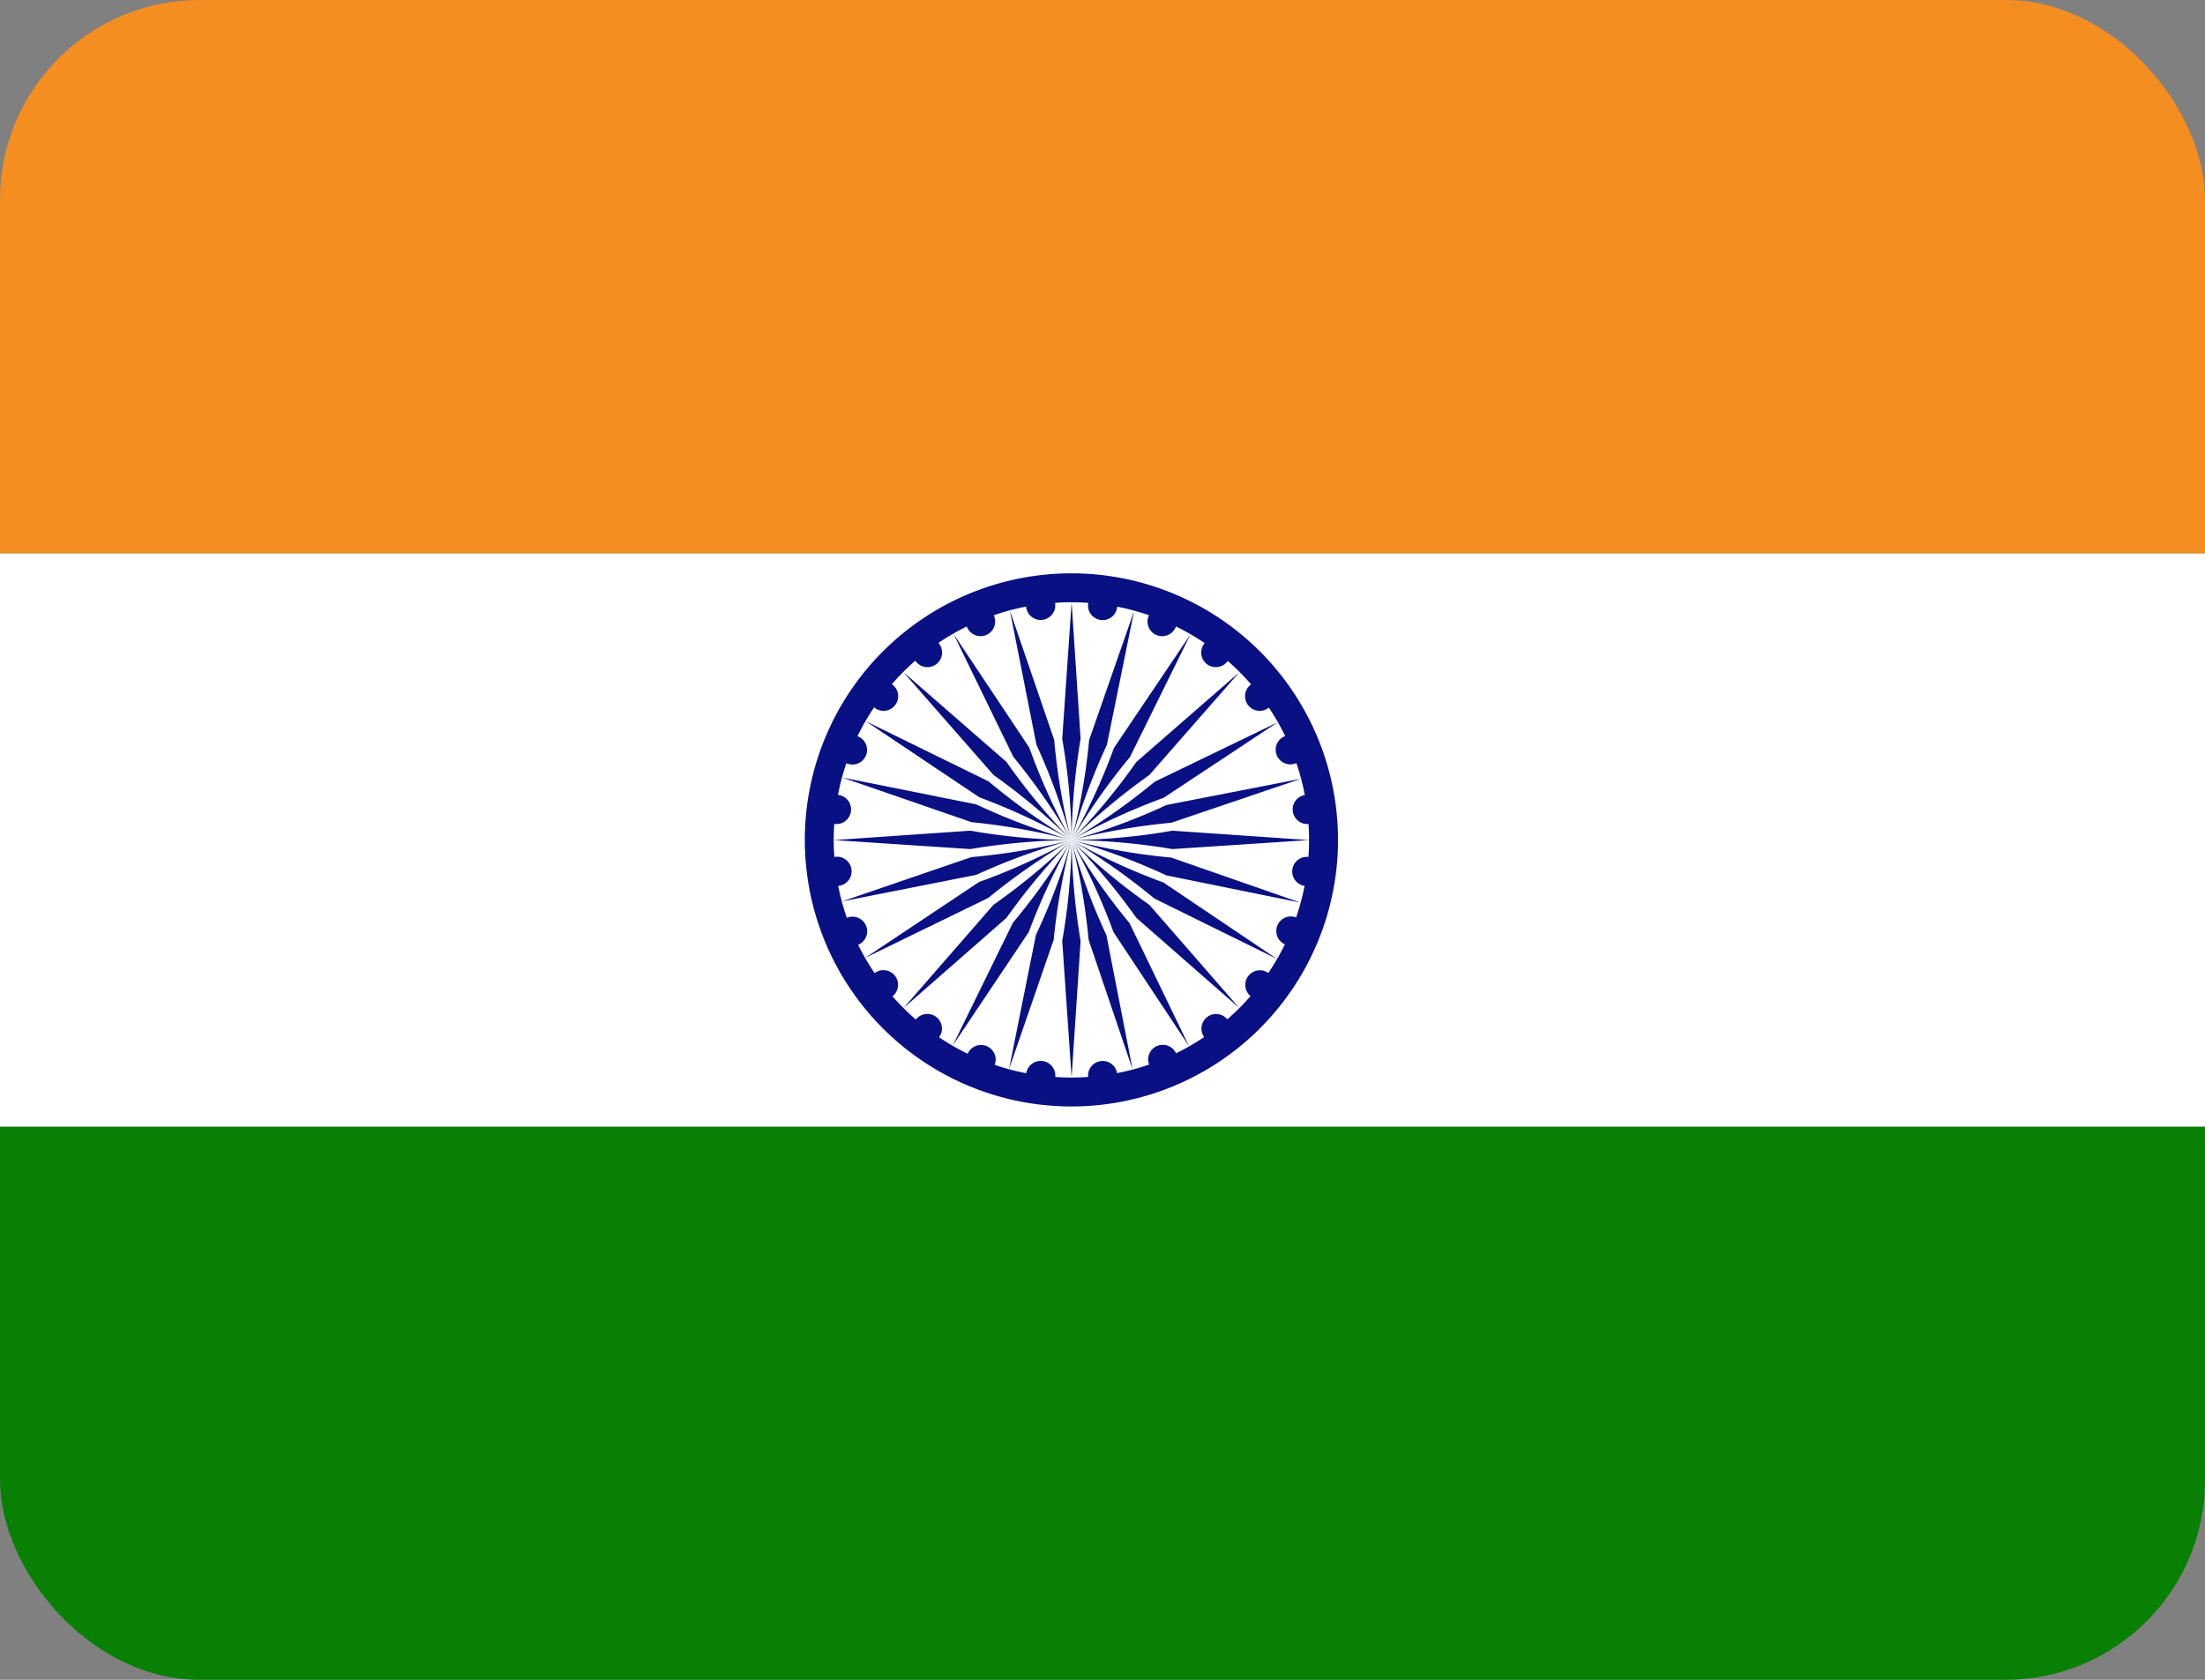
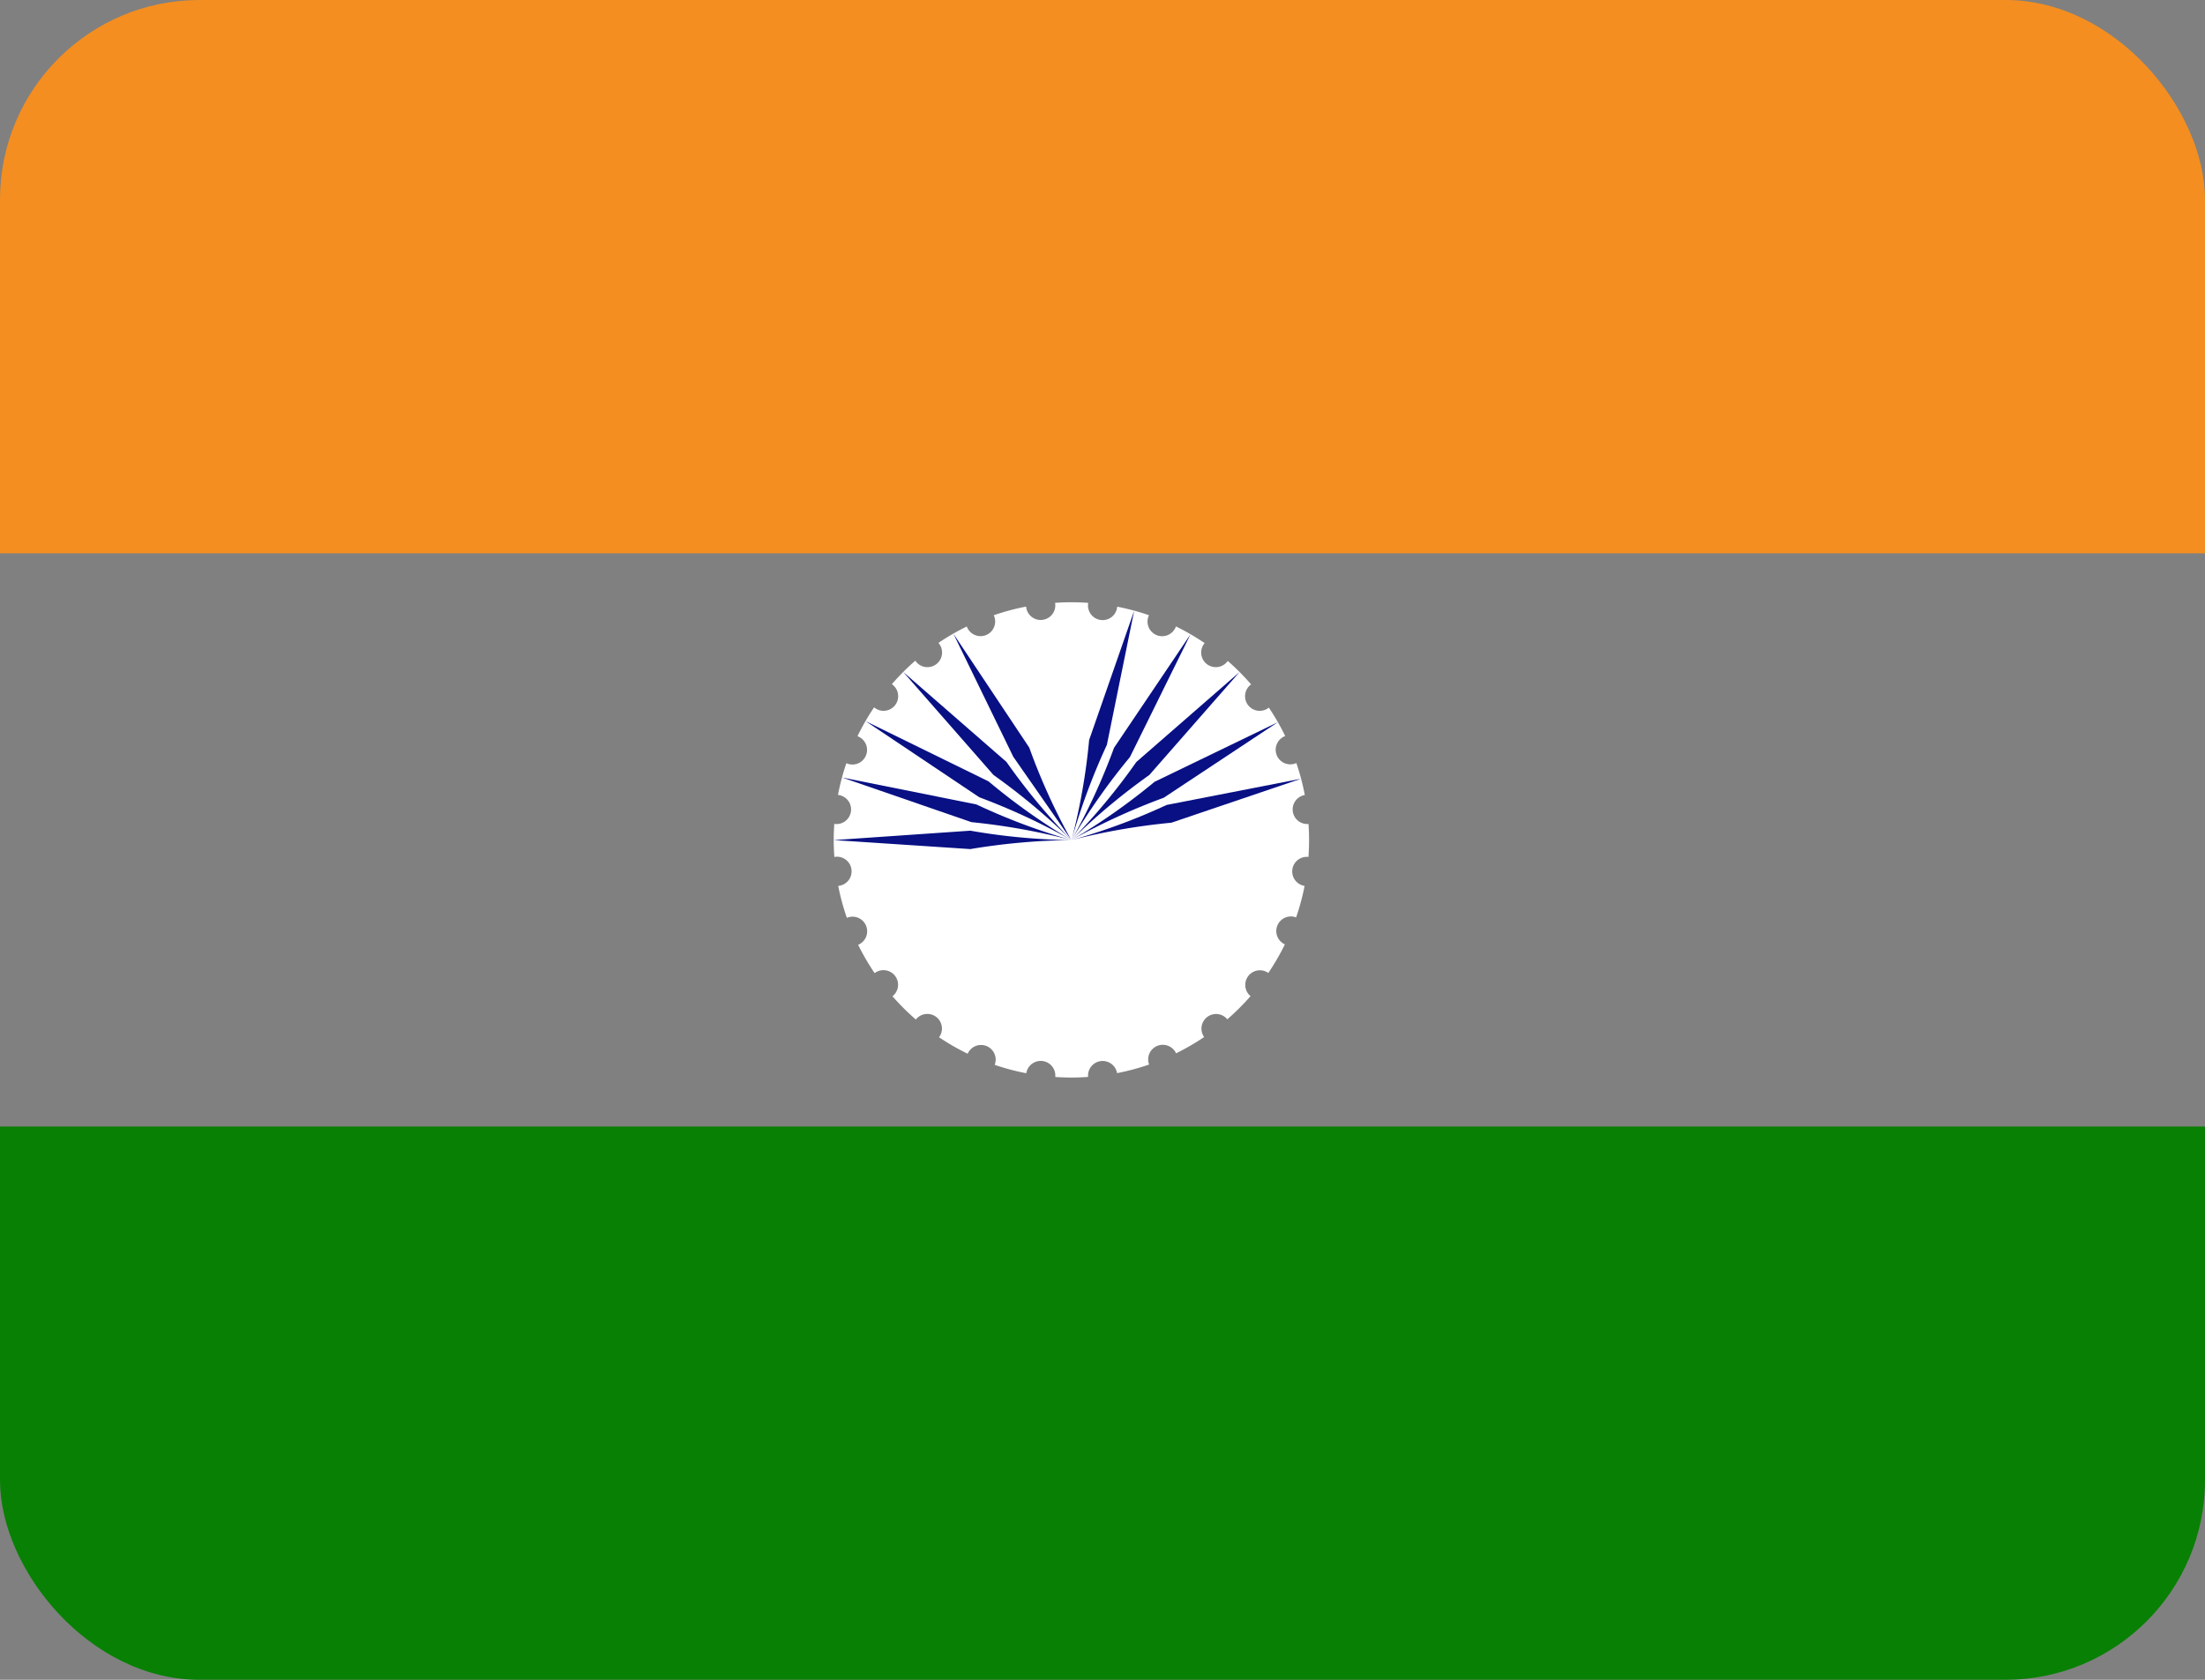
<svg xmlns="http://www.w3.org/2000/svg" id="ARTWORK" viewBox="0 0 84 64">
  <rect x="0" y="0" width="84" height="64" fill="#808080" stroke="none" />
  <defs>
    <style>.cls-1{fill:none;}.cls-2{clip-path:url(#clip-path);}.cls-3{fill:#088004;}.cls-4{fill:#fff;}.cls-5{fill:#f48e20;}.cls-6{fill:#081084;}</style>
    <clipPath id="clip-path">
      <rect class="cls-1" width="84" height="64" rx="7.603" />
    </clipPath>
  </defs>
  <title>india</title>
  <g id="FLAT">
    <g id="FLAGS-2" data-name="FLAGS">
      <g class="cls-2">
        <rect class="cls-3" x="29.895" y="4.698" width="21.842" height="98.287" transform="translate(94.657 13.026) rotate(90)" />
-         <rect class="cls-4" x="29.895" y="-17.144" width="21.842" height="98.287" transform="translate(72.815 -8.815) rotate(90)" />
        <rect class="cls-5" x="29.895" y="-38.985" width="21.842" height="98.287" transform="translate(50.974 -30.657) rotate(90)" />
-         <path class="cls-6" d="M50.972,32A10.156,10.156,0,1,0,40.815,42.156,10.156,10.156,0,0,0,50.972,32Z" />
        <path class="cls-4" d="M47.598,37.915a.557.557,0,0,1,.719-.845,9.045,9.045,0,0,0,.631-1.089A.522.522,0,0,1,48.896,35.954a.557.557,0,0,1,.48-1.001,8.993,8.993,0,0,0,.323-1.2.557.557,0,0,1,.147-1.104c.015-.214.023-.431.023-.649,0-.203-.007-.405-.021-.606a.557.557,0,0,1-.141-1.104,9.012,9.012,0,0,0-.322-1.218.557.557,0,1,1-.425-1.029,9.029,9.029,0,0,0-.623-1.083.557.557,0,1,1-.676-.885,9.087,9.087,0,0,0-.889-.893.557.557,0,1,1-.881-.68,9.059,9.059,0,0,0-1.093-.635.557.557,0,1,1-1.027-.427,8.99,8.99,0,0,0-1.211-.325.557.557,0,1,1-1.103-.146c-.212-.015-.426-.023-.641-.023-.209,0-.417.008-.623.022a.55.55,0,0,1,.009.097.557.557,0,0,1-1.112.046,8.982,8.982,0,0,0-1.233.33.573.573,0,0,1,.035.095.557.557,0,0,1-1.062.333,9.053,9.053,0,0,0-1.08.625.557.557,0,1,1-.881.678,9.094,9.094,0,0,0-.893.895.557.557,0,1,1-.677.883,9.059,9.059,0,0,0-.633,1.099.551.551,0,0,1,.086.04.557.557,0,0,1-.51.989,8.982,8.982,0,0,0-.319,1.208.557.557,0,0,1-.056,1.111.563.563,0,0,1-.085-.007c-.013.201-.021.404-.021.608,0,.219.008.436.024.652a.557.557,0,1,1,.147,1.103,8.987,8.987,0,0,0,.329,1.217.567.567,0,0,1,.074-.026.557.557,0,0,1,.356,1.053,9.057,9.057,0,0,0,.628,1.079.557.557,0,0,1,.731.837A.528.528,0,0,1,34,37.959a9.115,9.115,0,0,0,.889.885.591.591,0,0,1,.043-.049.557.557,0,0,1,.842.725,9.013,9.013,0,0,0,1.09.627.549.549,0,0,1,.027-.055.557.557,0,0,1,1.002.479,8.964,8.964,0,0,0,1.203.319.557.557,0,0,1,1.107.089.535.535,0,0,1-.003.054c.204.014.409.021.617.021.213,0,.425-.008.635-.023-.002-.017-.003-.035-.003-.052a.557.557,0,0,1,1.106-.093,8.991,8.991,0,0,0,1.22-.327c-.006-.017-.012-.034-.016-.051a.557.557,0,0,1,1.044-.377,9.047,9.047,0,0,0,1.069-.619.557.557,0,0,1,.848-.716c.012.013.024.026.035.039a9.088,9.088,0,0,0,.886-.884C47.625,37.939,47.611,37.927,47.598,37.915Z" />
-         <path class="cls-6" d="M41.166,28.151l-.343-5.199-.357,5.199a23.817,23.817,0,0,1,.357,3.843A24.763,24.763,0,0,1,41.166,28.151Z" />
        <path class="cls-6" d="M40.809,32.007a23.813,23.813,0,0,1-3.843-.358l-5.199.358,5.199.343A24.764,24.764,0,0,1,40.809,32.007Z" />
        <path class="cls-6" d="M40.825,32a24.772,24.772,0,0,1,2.96-2.474l3.434-3.919-3.929,3.424A23.815,23.815,0,0,1,40.825,32Z" />
        <path class="cls-6" d="M40.806,32a23.811,23.811,0,0,1-2.464-2.97l-3.929-3.424,3.433,3.919A24.773,24.773,0,0,1,40.806,32Z" />
        <path class="cls-6" d="M42.167,28.379l1.038-5.106-1.714,4.921a23.805,23.805,0,0,1-.667,3.801A24.794,24.794,0,0,1,42.167,28.379Z" />
-         <path class="cls-6" d="M44.437,33.352l5.106,1.038L44.621,32.675a23.808,23.808,0,0,1-3.799-.666v-.002a24.763,24.763,0,0,1,3.842.343l5.199-.343-5.199-.358a23.806,23.806,0,0,1-3.842.358v-0l-0.0 0h0v.002l-.002-.001 0-0-0.0 0h-0l0.0 0-.001.002-.001-.001 0-0-0.0 0-0-0.0 0.0 0-.001.002-.002-.002 0-0-0.0 0-0-0.0 0.0 0-.002.002-.001-.002 0-0-0.0 0-0-0.0 0.0 0-.002.001-0-.001 0-0-0.0 0-0-0.0 0.0 0a23.817,23.817,0,0,1-3.804.647l-4.93,1.688,5.111-1.011a24.744,24.744,0,0,1,3.623-1.324l0.0.001a23.806,23.806,0,0,1-3.512,1.594l-4.337,2.889,4.685-2.28a24.764,24.764,0,0,1,3.165-2.203l.001.003A23.809,23.809,0,0,1,37.846,34.474l-3.423,3.929,3.919-3.433a24.77,24.77,0,0,1,2.47-2.956l.001.005a23.839,23.839,0,0,1-2.227,3.139L36.293,39.837l2.9-4.329a24.793,24.793,0,0,1,1.621-3.49l.002.008a23.828,23.828,0,0,1-1.352,3.595l-1.024,5.11,1.7-4.925a24.801,24.801,0,0,1,.676-3.779l.007.026a23.891,23.891,0,0,1-.357,3.797l.357,5.199.343-5.199a24.844,24.844,0,0,1-.343-3.795,24.833,24.833,0,0,1,.649,3.755l1.674,4.934-.997-5.115a23.877,23.877,0,0,1-1.326-3.576l-0-.025a24.799,24.799,0,0,1,1.598,3.489l2.876,4.344-2.268-4.692a23.847,23.847,0,0,1-2.206-3.142l-0-.009a24.794,24.794,0,0,1,2.467,2.952l3.919,3.434L43.785,34.474a23.846,23.846,0,0,1-2.962-2.457l0-.004a24.768,24.768,0,0,1,3.15,2.218l4.673,2.305-4.322-2.912a23.811,23.811,0,0,1-3.501-1.611l0-.003A24.767,24.767,0,0,1,44.437,33.352Zm-3.618-1.342.001.001-.001.003-.002-.002Zm.001.004-.001.005-.002-.003.002-.003Zm-.004-.004.002.002-.002.003-.002-.003Zm-.004.001.002-.001.001.002-.002.002Zm.001.003.002-.002.002.003-.002.004Zm.001.005.002-.004.002.004-.002.008Zm.009.032-.007-.024.002-.008.005.008Zm0-.025-.005-.008.001-.005.003.003Zm0-.009-.003-.003.001-.003.003.002Zm0-.004-.003-.002.001-.002.002.001Z" />
        <path class="cls-6" d="M40.807,32.005a23.813,23.813,0,0,1-3.613-1.357l-5.11-1.024,4.925,1.7A24.769,24.769,0,0,1,40.807,32.005Z" />
        <path class="cls-6" d="M40.824,32.003a24.766,24.766,0,0,1,3.507-1.608L48.676,27.518l-4.692,2.268A23.813,23.813,0,0,1,40.824,32.003Z" />
-         <path class="cls-6" d="M40.806,31.998a23.821,23.821,0,0,1-1.596-3.514l-2.889-4.337,2.28,4.685A24.779,24.779,0,0,1,40.806,31.998Z" />
+         <path class="cls-6" d="M40.806,31.998a23.821,23.821,0,0,1-1.596-3.514l-2.889-4.337,2.28,4.685Z" />
        <path class="cls-6" d="M40.825,31.998a24.765,24.765,0,0,1,2.221-3.155l2.305-4.673-2.912,4.322A23.817,23.817,0,0,1,40.825,31.998Z" />
        <path class="cls-6" d="M40.806,32.003a23.812,23.812,0,0,1-3.148-2.233l-4.68-2.293,4.329,2.899A24.768,24.768,0,0,1,40.806,32.003Z" />
        <path class="cls-6" d="M40.824,32.006a24.767,24.767,0,0,1,3.801-.661l4.934-1.674-5.115.997A23.814,23.814,0,0,1,40.824,32.006Z" />
-         <path class="cls-6" d="M40.807,31.996a23.791,23.791,0,0,1-.647-3.805l-1.688-4.93,1.011,5.111A24.772,24.772,0,0,1,40.807,31.996Z" />
      </g>
    </g>
  </g>
</svg>